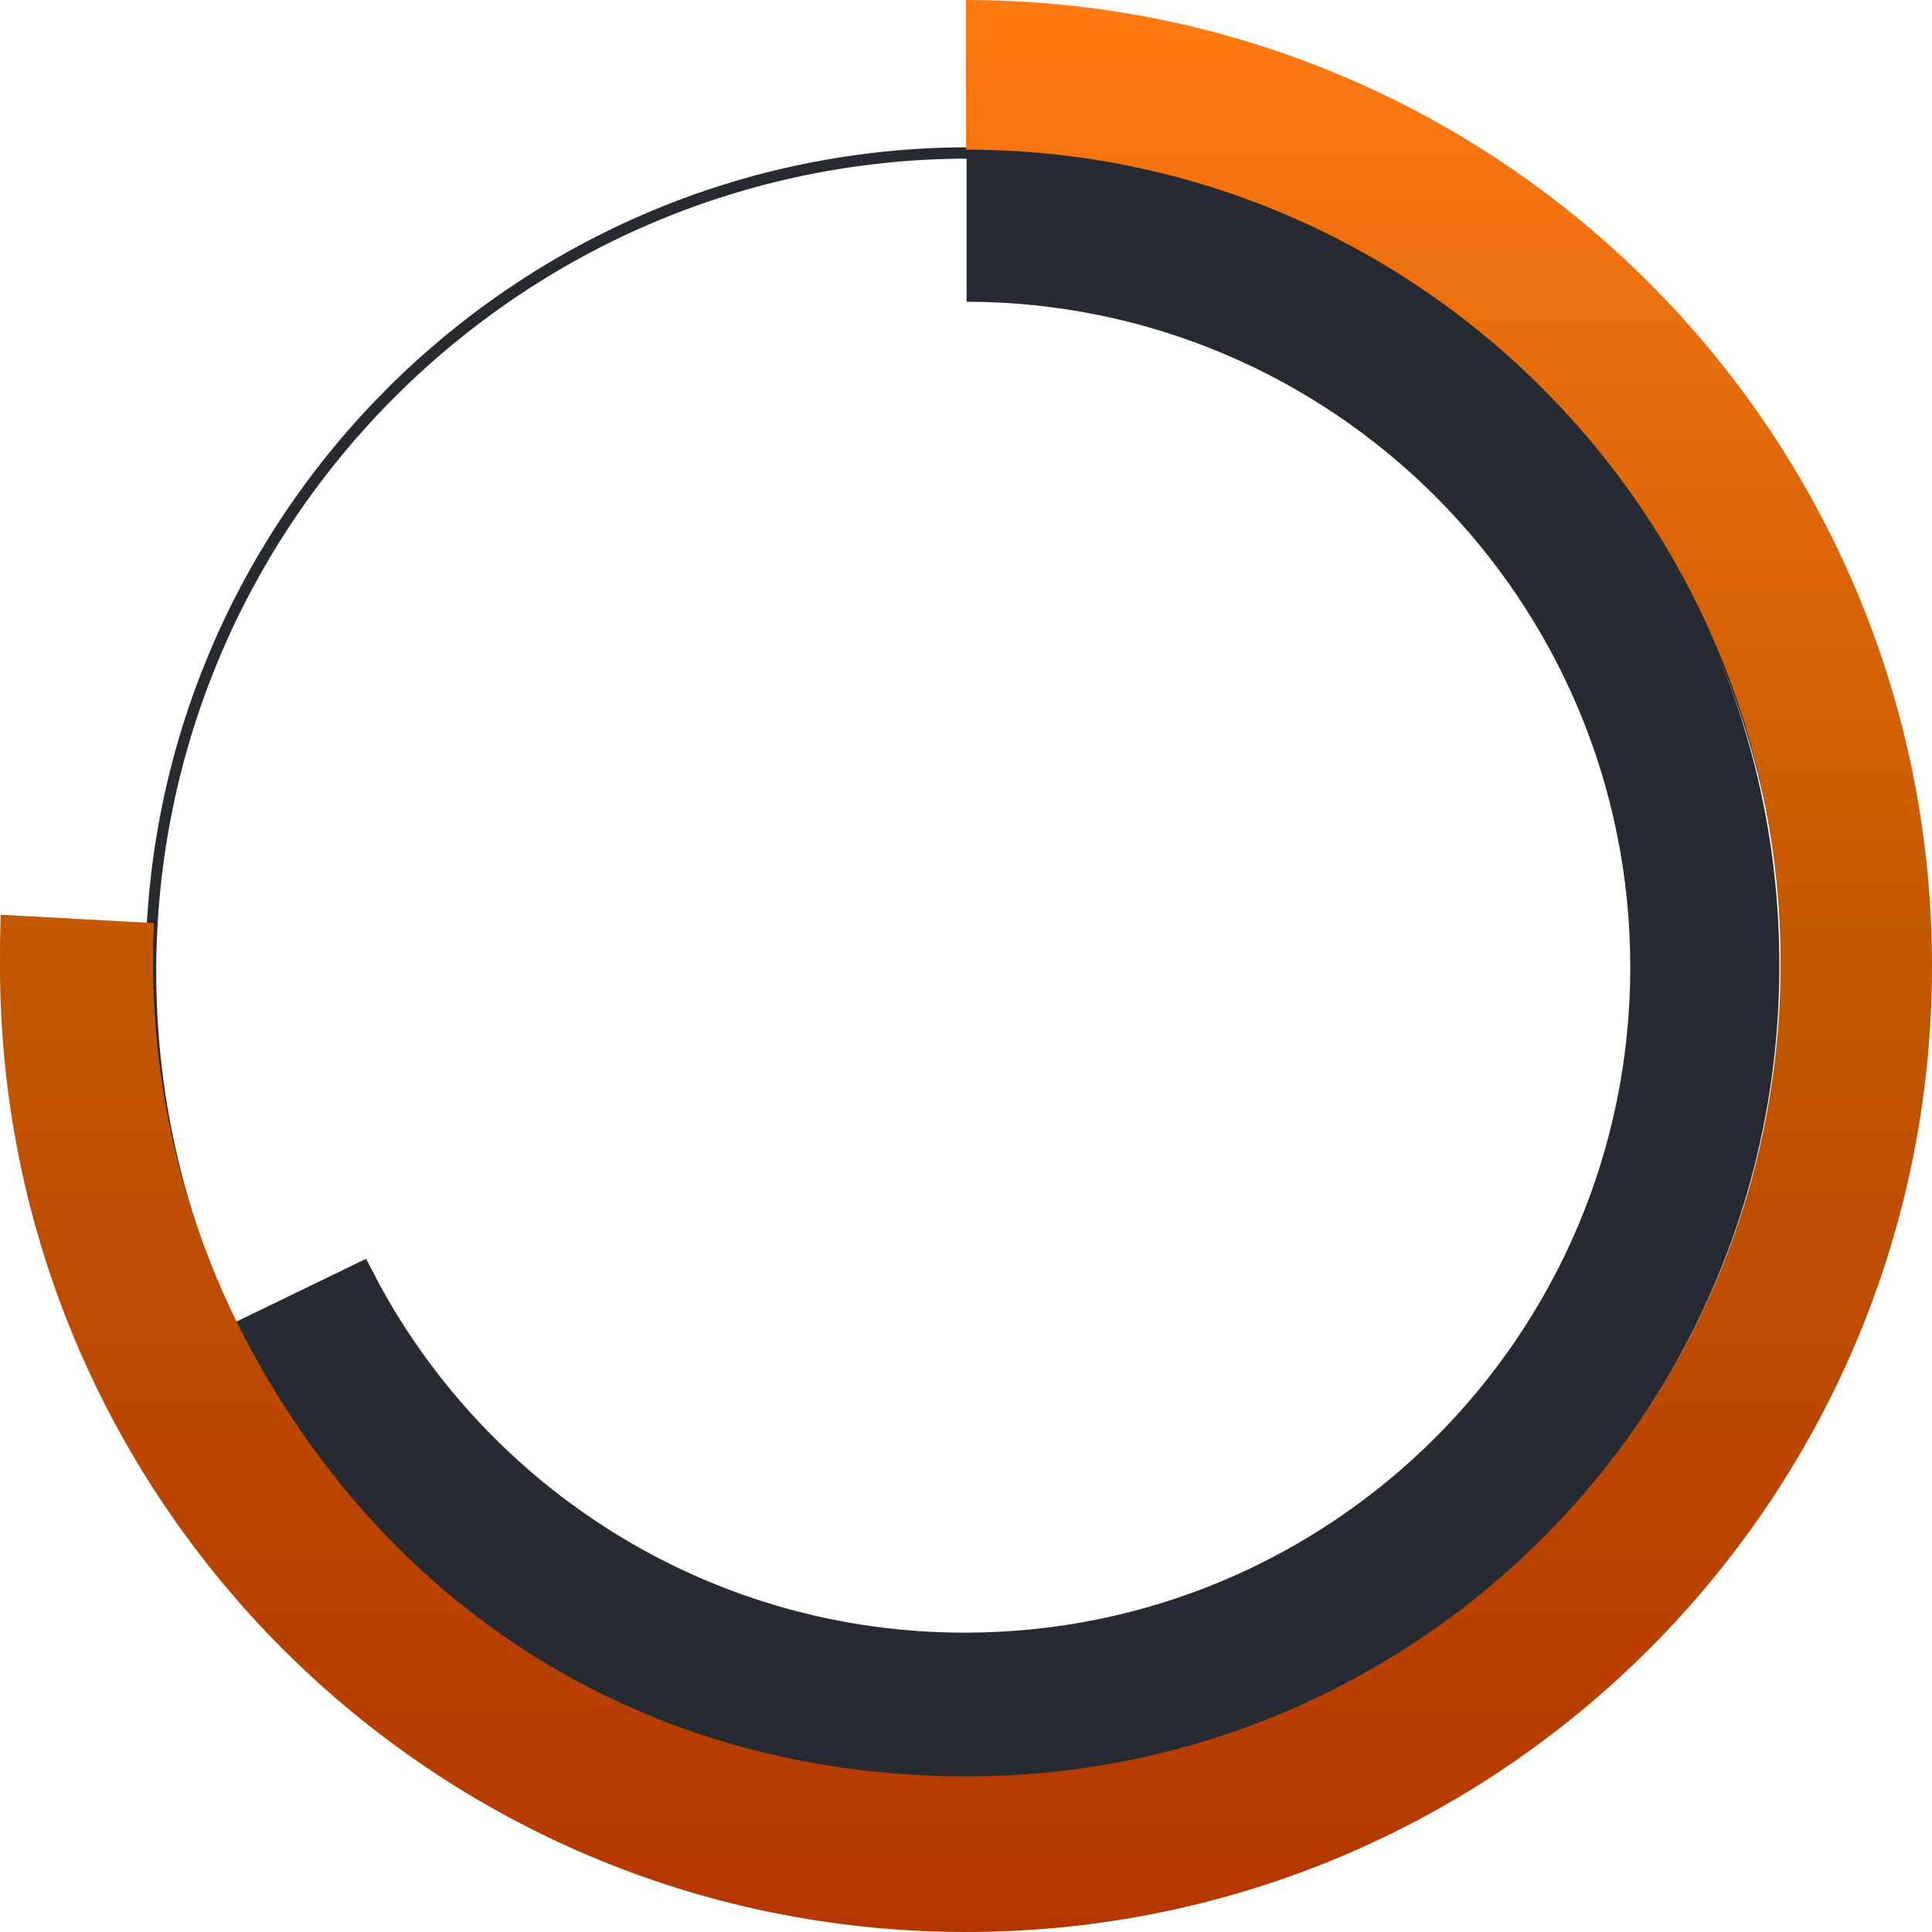
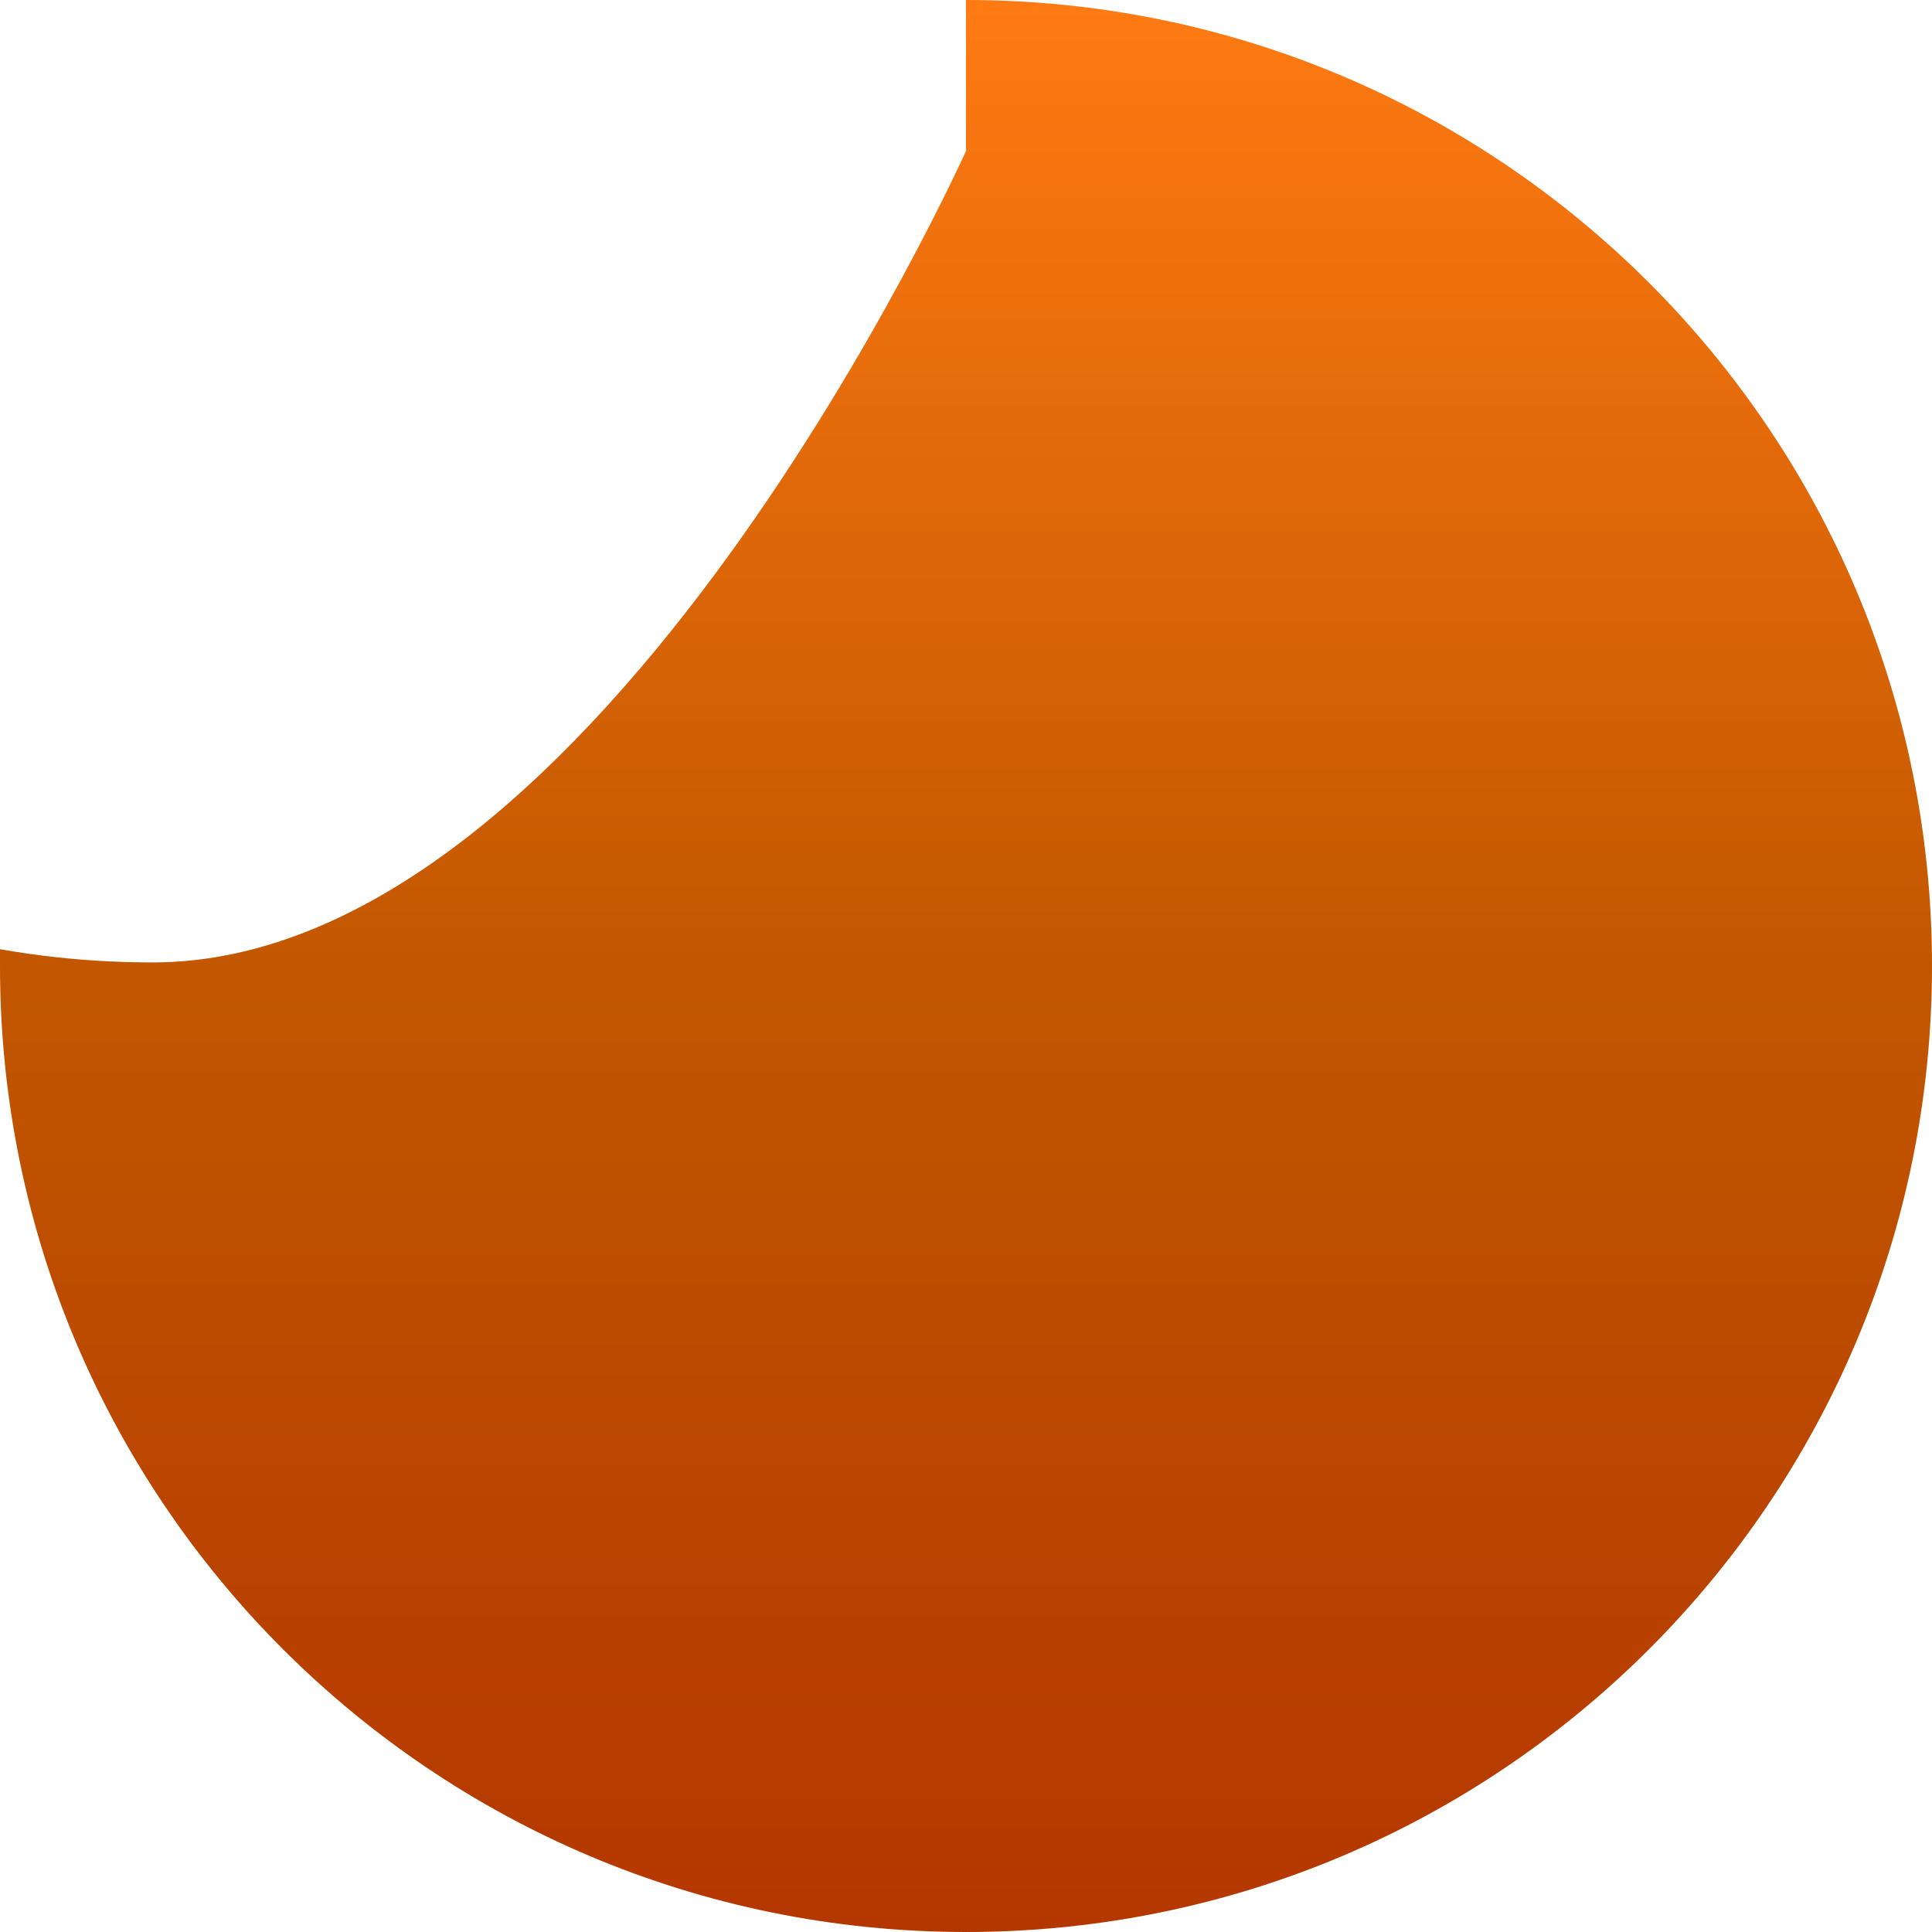
<svg xmlns="http://www.w3.org/2000/svg" version="1.1" id="Color680bc93b67f37" x="0px" y="0px" width="324px" height="324px" viewBox="0 0 324 324" enable-background="new 0 0 324 324" xml:space="preserve">
  <g>
-     <path fill="#282A32" d="M162.5,300.9c-76.2,0-138.1-61.9-138.1-138.1S86.4,24.7,162.5,24.7s138.1,61.9,138.1,138.1   S238.7,300.9,162.5,300.9z M162.5,26.6C87.5,26.6,26.2,87.7,26.2,163c0,75.1,61.1,136.3,136.3,136.3S298.9,238.2,298.9,163   S237.6,26.6,162.5,26.6z" />
-     <path fill="#282A32" d="M162.1,25.5v25.1c61.5,0.1,111.3,50,111.3,111.6s-50,111.6-111.6,111.6c-41.9,0-78.4-23.1-97.5-57.2   c-1-1.8-1.9-3.6-2.9-5.5l-22.1,10.7c1.1,2.3,2.3,4.5,3.4,6.6c24.4,44.6,67.4,70,119.2,70c75.4,0,136.5-61.1,136.5-136.5   S237.5,25.5,162.1,25.5z" />
    <linearGradient id="SVGID_1_" gradientUnits="userSpaceOnUse" x1="387.355" y1="1762.774" x2="387.355" y2="1362.725" gradientTransform="matrix(0.81 0 0 0.81 -151.719 -1103.671)">
      <stop offset="0" style="stop-color:#B43700" />
      <stop offset="0.5" style="stop-color:#C25700" />
      <stop offset="1" style="stop-color:#FF7A12" />
    </linearGradient>
-     <path fill="url(#SVGID_1_)" d="M162,0v25.1h0.1c75.4,0,136.5,61.1,136.5,136.5s-61.1,136.3-136.5,136.3   c-51.2,0-94.5-25.5-119.3-70.3c-12.8-23.1-18.1-48.2-17-72.8l-25.7-1.4C0,157.1,0,158.4,0,162c0,89.5,72.5,162,162,162   s162-72.5,162-162S251.5,0,162,0z" />
+     <path fill="url(#SVGID_1_)" d="M162,0v25.1h0.1s-61.1,136.3-136.5,136.3   c-51.2,0-94.5-25.5-119.3-70.3c-12.8-23.1-18.1-48.2-17-72.8l-25.7-1.4C0,157.1,0,158.4,0,162c0,89.5,72.5,162,162,162   s162-72.5,162-162S251.5,0,162,0z" />
  </g>
</svg>